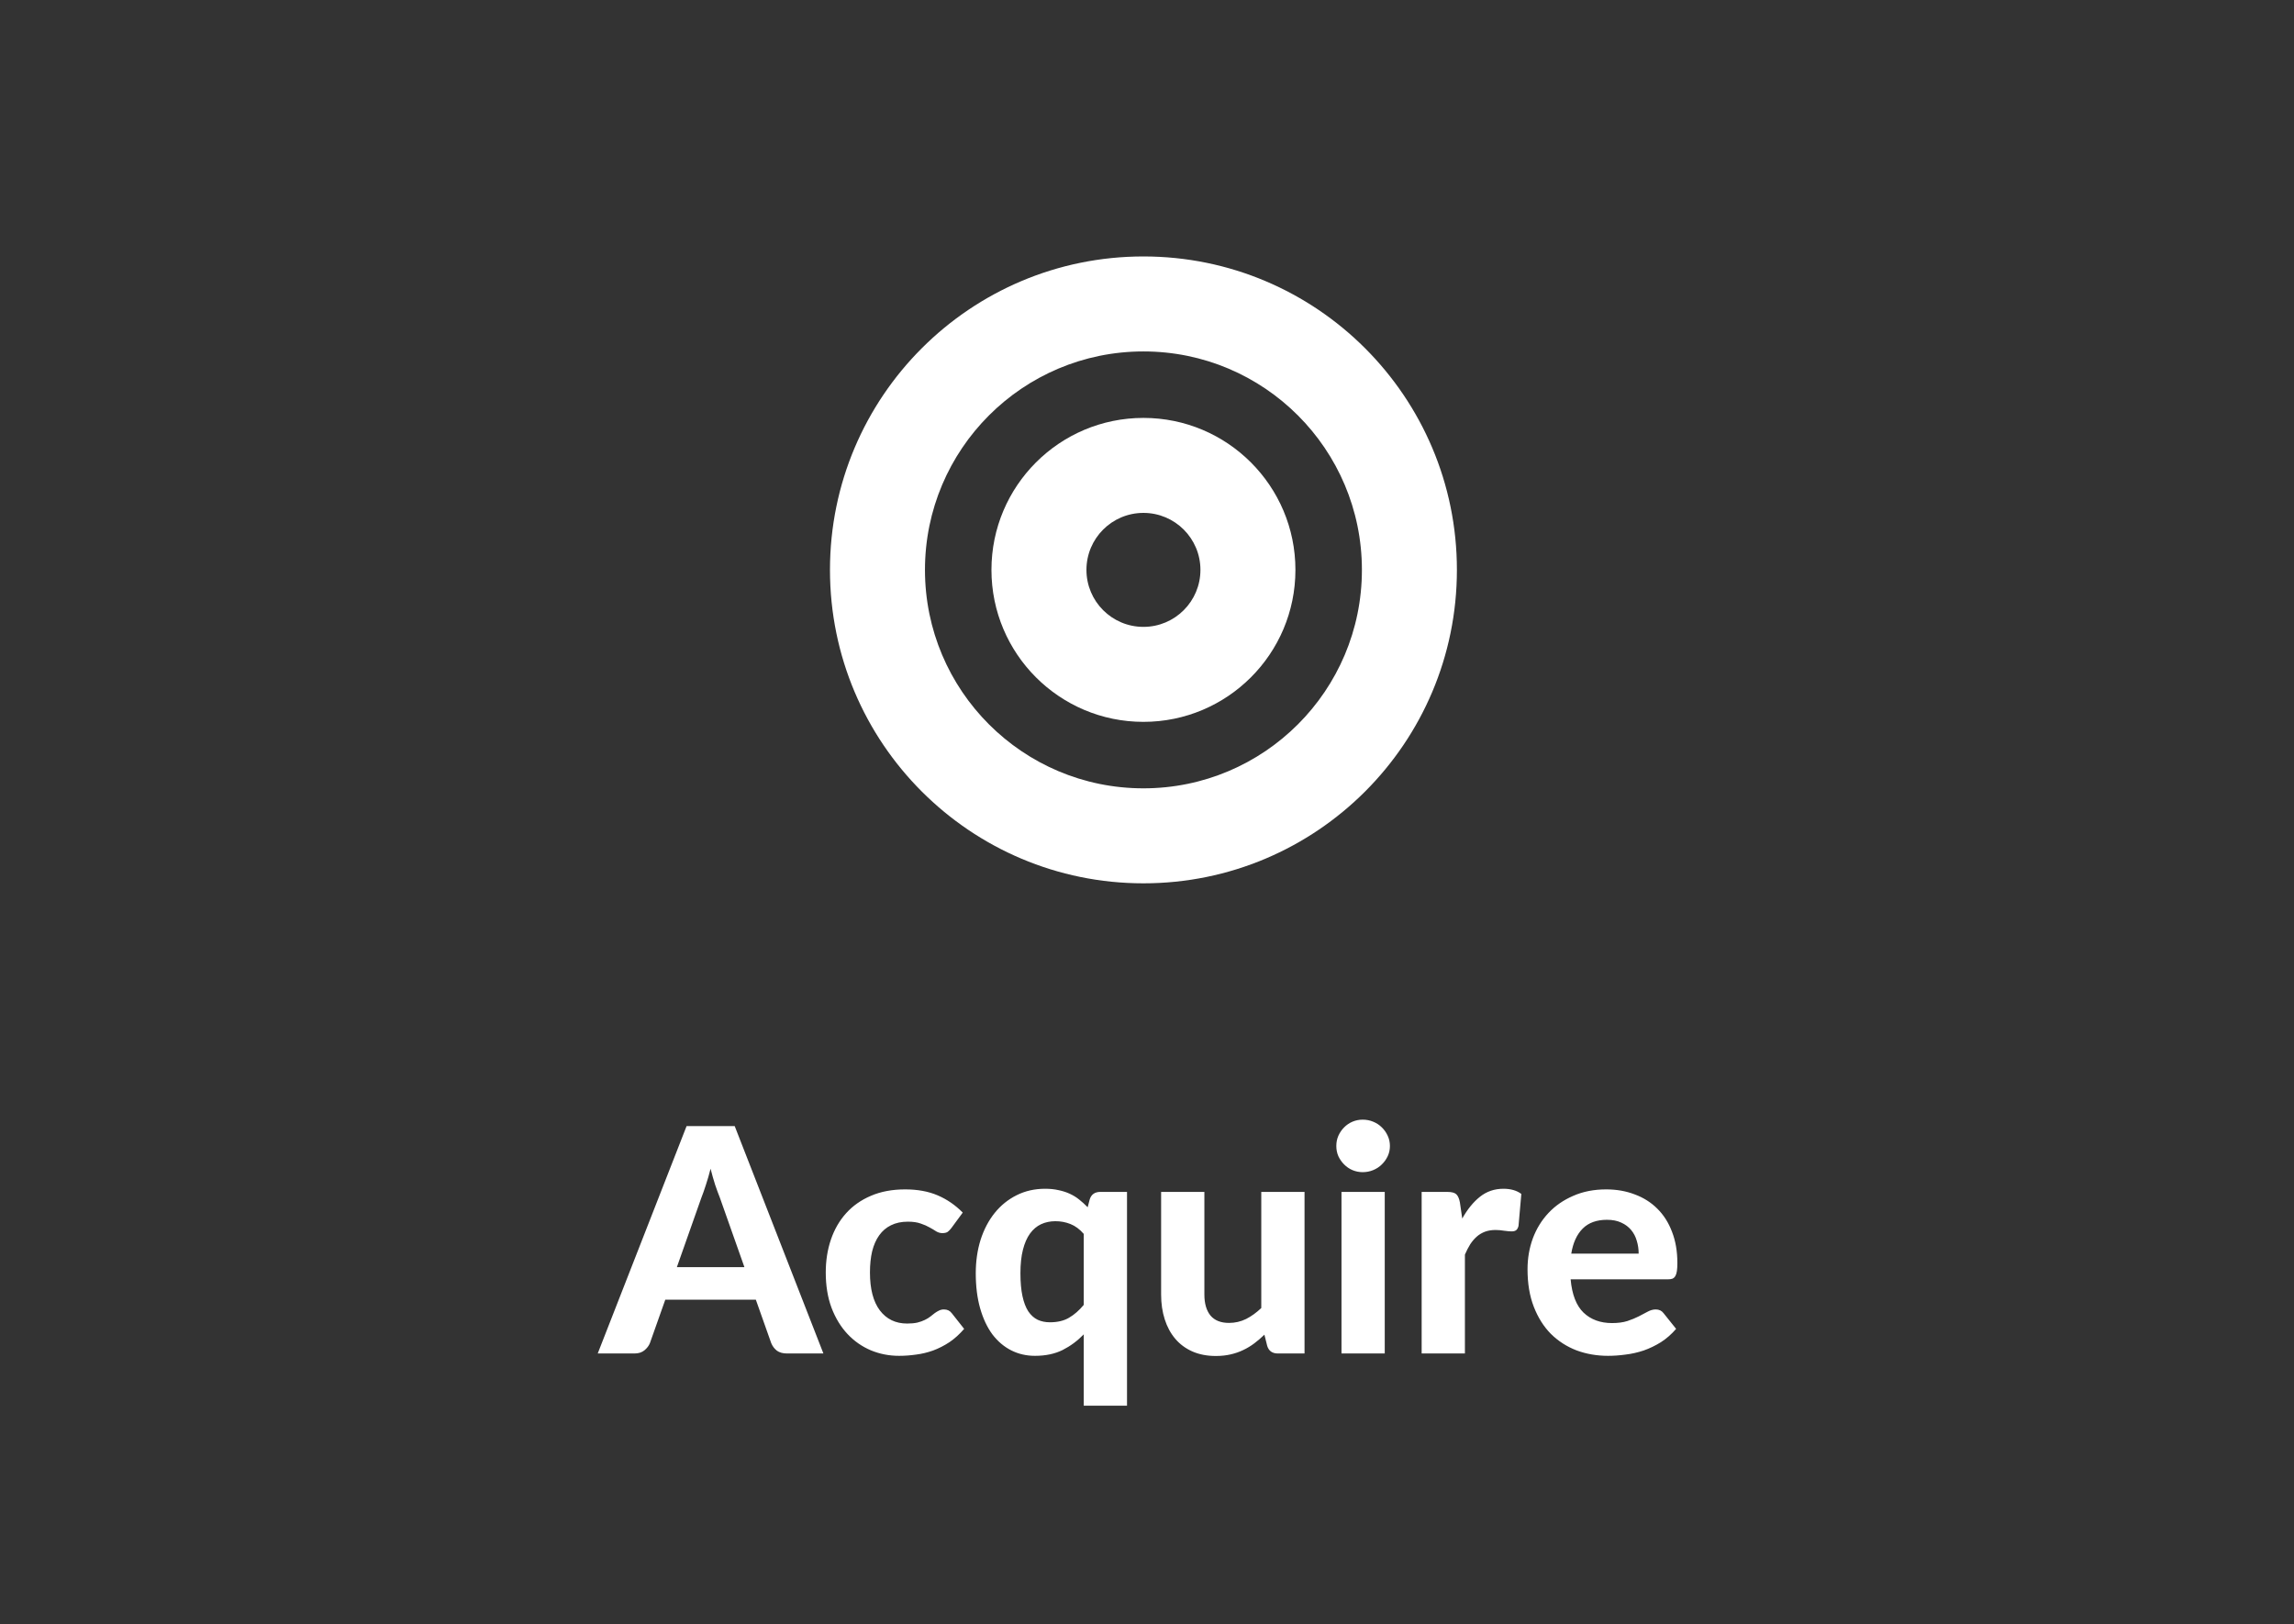
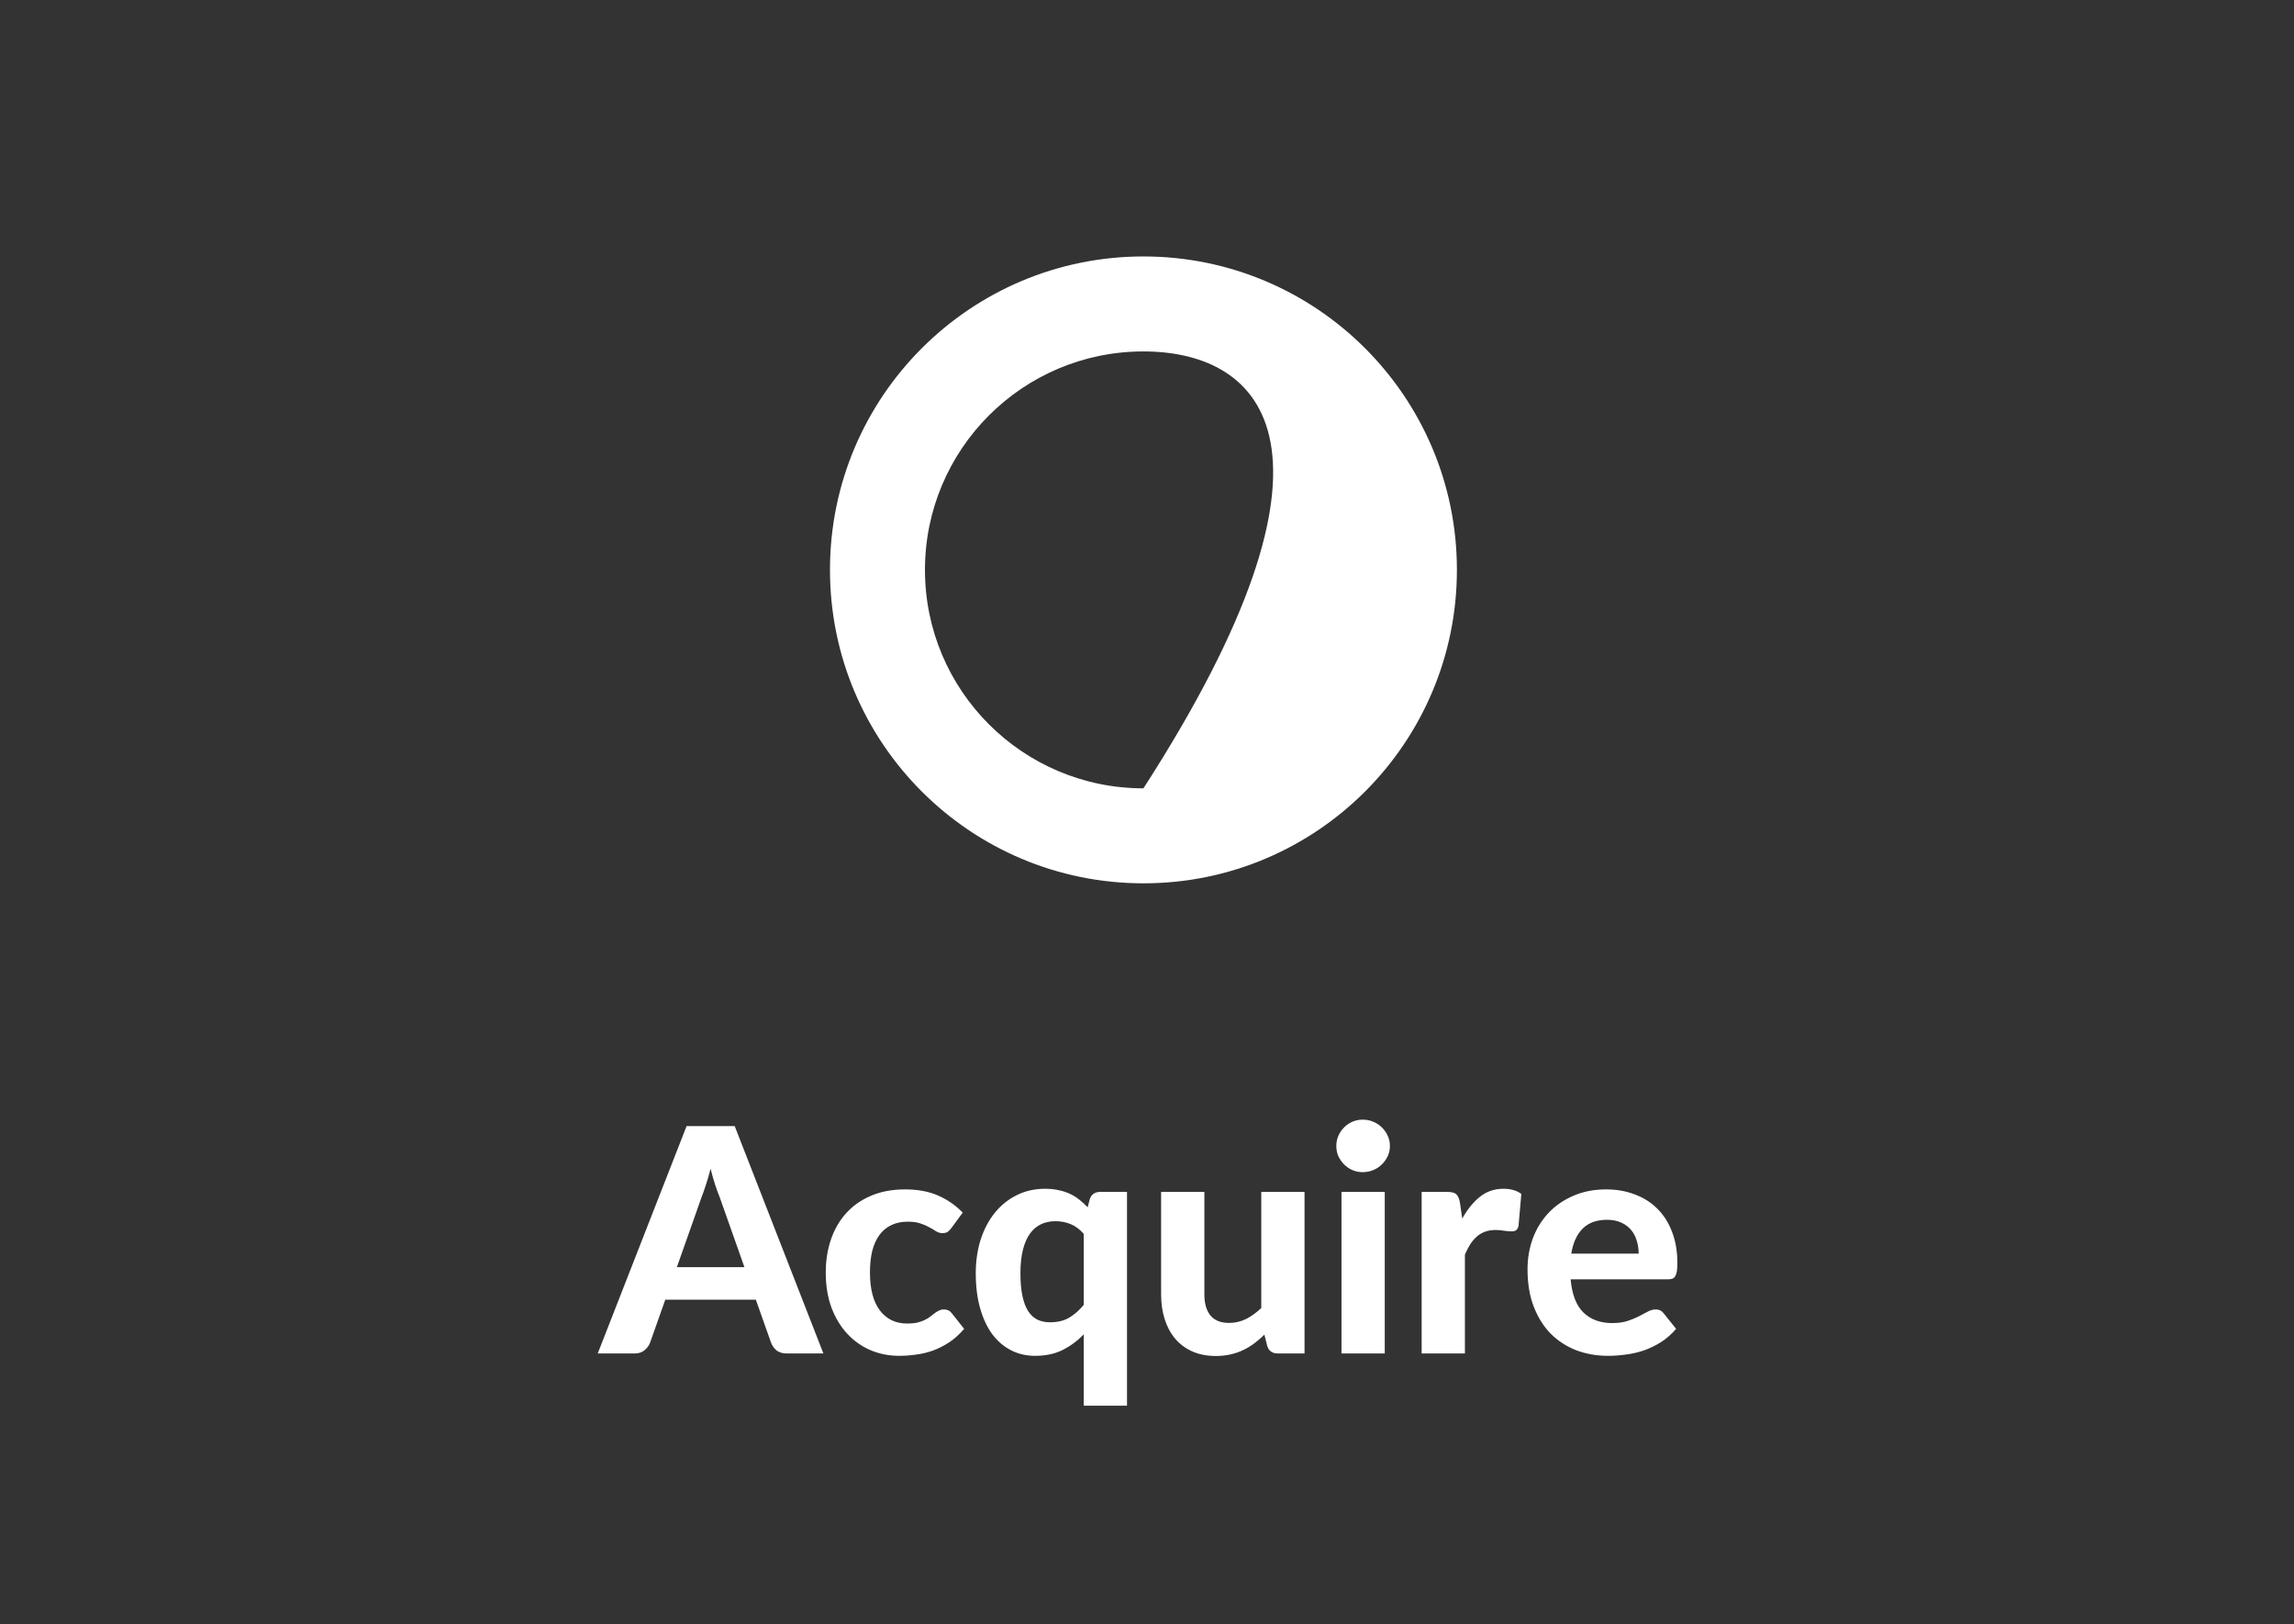
<svg xmlns="http://www.w3.org/2000/svg" width="161" height="114" viewBox="0 0 161 114" fill="none">
  <rect x="0" y="0" width="161" height="114" fill="#333333" stroke="none" />
-   <path fill-rule="evenodd" clip-rule="evenodd" d="M80.25 24.667C71.782 24.667 64.917 31.532 64.917 40C64.917 48.468 71.782 55.333 80.25 55.333C88.718 55.333 95.583 48.468 95.583 40C95.583 31.532 88.718 24.667 80.25 24.667ZM58.25 40C58.25 27.85 68.1 18 80.25 18C92.4 18 102.25 27.85 102.25 40C102.25 52.15 92.4 62 80.25 62C68.1 62 58.25 52.15 58.25 40Z" fill="white" />
-   <path fill-rule="evenodd" clip-rule="evenodd" d="M80.25 36C78.041 36 76.25 37.791 76.25 40C76.25 42.209 78.041 44 80.25 44C82.459 44 84.25 42.209 84.25 40C84.25 37.791 82.459 36 80.25 36ZM69.583 40C69.583 34.109 74.359 29.333 80.25 29.333C86.141 29.333 90.917 34.109 90.917 40C90.917 45.891 86.141 50.667 80.25 50.667C74.359 50.667 69.583 45.891 69.583 40Z" fill="white" />
+   <path fill-rule="evenodd" clip-rule="evenodd" d="M80.25 24.667C71.782 24.667 64.917 31.532 64.917 40C64.917 48.468 71.782 55.333 80.25 55.333C95.583 31.532 88.718 24.667 80.25 24.667ZM58.25 40C58.25 27.85 68.1 18 80.25 18C92.4 18 102.25 27.85 102.25 40C102.25 52.15 92.4 62 80.25 62C68.1 62 58.25 52.15 58.25 40Z" fill="white" />
  <path d="M52.245 88.939L50.519 84.055C50.416 83.798 50.306 83.498 50.188 83.153C50.078 82.808 49.972 82.434 49.87 82.031C49.767 82.442 49.657 82.823 49.539 83.175C49.429 83.52 49.323 83.82 49.221 84.077L47.505 88.939H52.245ZM57.789 95H55.227C54.941 95 54.706 94.934 54.523 94.802C54.346 94.663 54.215 94.487 54.127 94.274L53.048 91.227H46.691L45.612 94.274C45.539 94.457 45.411 94.626 45.227 94.78C45.044 94.927 44.813 95 44.535 95H41.95L48.187 79.039H51.563L57.789 95ZM66.776 86.189C66.688 86.306 66.6 86.398 66.512 86.464C66.424 86.523 66.299 86.552 66.138 86.552C65.991 86.552 65.848 86.512 65.709 86.431C65.577 86.343 65.423 86.251 65.247 86.156C65.071 86.053 64.862 85.962 64.62 85.881C64.378 85.793 64.077 85.749 63.718 85.749C63.263 85.749 62.867 85.833 62.53 86.002C62.2 86.163 61.925 86.398 61.705 86.706C61.485 87.014 61.32 87.388 61.21 87.828C61.107 88.268 61.056 88.763 61.056 89.313C61.056 90.472 61.287 91.359 61.749 91.975C62.218 92.591 62.856 92.899 63.663 92.899C63.942 92.899 64.18 92.877 64.378 92.833C64.583 92.782 64.759 92.719 64.906 92.646C65.06 92.573 65.192 92.492 65.302 92.404C65.412 92.316 65.515 92.235 65.61 92.162C65.713 92.089 65.812 92.03 65.907 91.986C66.01 91.935 66.123 91.909 66.248 91.909C66.483 91.909 66.666 91.997 66.798 92.173L67.667 93.273C67.344 93.647 67 93.959 66.633 94.208C66.266 94.45 65.885 94.644 65.489 94.791C65.1 94.93 64.704 95.026 64.301 95.077C63.898 95.136 63.498 95.165 63.102 95.165C62.405 95.165 61.745 95.037 61.122 94.78C60.499 94.516 59.952 94.135 59.483 93.636C59.014 93.137 58.64 92.525 58.361 91.799C58.09 91.073 57.954 90.244 57.954 89.313C57.954 88.484 58.075 87.714 58.317 87.003C58.559 86.292 58.915 85.676 59.384 85.155C59.853 84.634 60.433 84.227 61.122 83.934C61.819 83.633 62.622 83.483 63.531 83.483C64.396 83.483 65.155 83.622 65.808 83.901C66.461 84.18 67.047 84.583 67.568 85.111L66.776 86.189ZM76.061 86.607C75.775 86.277 75.463 86.046 75.126 85.914C74.796 85.782 74.444 85.716 74.07 85.716C73.703 85.716 73.37 85.786 73.069 85.925C72.768 86.064 72.508 86.284 72.288 86.585C72.075 86.878 71.91 87.256 71.793 87.718C71.675 88.18 71.617 88.73 71.617 89.368C71.617 89.999 71.665 90.534 71.76 90.974C71.855 91.414 71.991 91.77 72.167 92.041C72.35 92.312 72.57 92.51 72.827 92.635C73.084 92.752 73.37 92.811 73.685 92.811C74.22 92.811 74.668 92.705 75.027 92.492C75.394 92.279 75.738 91.979 76.061 91.59V86.607ZM79.097 83.659V98.663H76.061V93.658C75.621 94.113 75.126 94.479 74.576 94.758C74.026 95.029 73.38 95.165 72.64 95.165C72.031 95.165 71.474 95.037 70.968 94.78C70.462 94.523 70.022 94.149 69.648 93.658C69.281 93.159 68.995 92.551 68.79 91.832C68.585 91.113 68.482 90.292 68.482 89.368C68.482 88.525 68.596 87.74 68.823 87.014C69.058 86.288 69.388 85.661 69.813 85.133C70.238 84.605 70.751 84.191 71.353 83.89C71.954 83.589 72.621 83.439 73.355 83.439C73.7 83.439 74.015 83.472 74.301 83.538C74.587 83.597 74.847 83.681 75.082 83.791C75.324 83.901 75.544 84.037 75.742 84.198C75.947 84.359 76.145 84.539 76.336 84.737L76.479 84.187C76.589 83.835 76.838 83.659 77.227 83.659H79.097ZM91.556 83.659V95H89.686C89.297 95 89.048 94.824 88.938 94.472L88.74 93.68C88.512 93.9 88.278 94.102 88.036 94.285C87.794 94.468 87.533 94.626 87.255 94.758C86.983 94.89 86.686 94.993 86.364 95.066C86.048 95.139 85.704 95.176 85.33 95.176C84.714 95.176 84.164 95.07 83.68 94.857C83.203 94.644 82.803 94.347 82.481 93.966C82.158 93.585 81.912 93.13 81.744 92.602C81.575 92.074 81.491 91.495 81.491 90.864V83.659H84.527V90.864C84.527 91.495 84.67 91.986 84.956 92.338C85.249 92.683 85.682 92.855 86.254 92.855C86.679 92.855 87.079 92.763 87.453 92.58C87.827 92.389 88.182 92.133 88.52 91.81V83.659H91.556ZM97.186 83.659V95H94.15V83.659H97.186ZM97.549 80.436C97.549 80.693 97.497 80.931 97.395 81.151C97.292 81.371 97.153 81.565 96.977 81.734C96.808 81.903 96.606 82.035 96.372 82.13C96.144 82.225 95.899 82.273 95.635 82.273C95.385 82.273 95.147 82.225 94.92 82.13C94.7 82.035 94.505 81.903 94.337 81.734C94.168 81.565 94.032 81.371 93.93 81.151C93.834 80.931 93.787 80.693 93.787 80.436C93.787 80.179 93.834 79.941 93.93 79.721C94.032 79.494 94.168 79.296 94.337 79.127C94.505 78.958 94.7 78.826 94.92 78.731C95.147 78.636 95.385 78.588 95.635 78.588C95.899 78.588 96.144 78.636 96.372 78.731C96.606 78.826 96.808 78.958 96.977 79.127C97.153 79.296 97.292 79.494 97.395 79.721C97.497 79.941 97.549 80.179 97.549 80.436ZM102.625 85.529C102.985 84.884 103.399 84.374 103.868 84C104.338 83.626 104.888 83.439 105.518 83.439C106.032 83.439 106.45 83.56 106.772 83.802L106.574 86.046C106.538 86.193 106.479 86.295 106.398 86.354C106.325 86.405 106.222 86.431 106.09 86.431C105.973 86.431 105.804 86.416 105.584 86.387C105.364 86.35 105.159 86.332 104.968 86.332C104.69 86.332 104.44 86.372 104.22 86.453C104.008 86.534 103.817 86.647 103.648 86.794C103.48 86.941 103.326 87.12 103.186 87.333C103.054 87.546 102.93 87.788 102.812 88.059V95H99.776V83.659H101.569C101.877 83.659 102.09 83.714 102.207 83.824C102.325 83.934 102.409 84.125 102.46 84.396L102.625 85.529ZM115.006 87.993C115.006 87.678 114.962 87.377 114.874 87.091C114.793 86.805 114.661 86.552 114.478 86.332C114.294 86.112 114.063 85.94 113.785 85.815C113.506 85.683 113.172 85.617 112.784 85.617C112.058 85.617 111.489 85.822 111.079 86.233C110.668 86.644 110.4 87.23 110.276 87.993H115.006ZM110.232 89.797C110.327 90.86 110.628 91.638 111.134 92.129C111.647 92.62 112.314 92.866 113.136 92.866C113.554 92.866 113.913 92.818 114.214 92.723C114.522 92.62 114.789 92.51 115.017 92.393C115.251 92.268 115.46 92.158 115.644 92.063C115.834 91.96 116.021 91.909 116.205 91.909C116.439 91.909 116.623 91.997 116.755 92.173L117.635 93.273C117.312 93.647 116.956 93.959 116.568 94.208C116.179 94.45 115.776 94.644 115.358 94.791C114.94 94.93 114.518 95.026 114.093 95.077C113.667 95.136 113.257 95.165 112.861 95.165C112.069 95.165 111.328 95.037 110.639 94.78C109.957 94.516 109.359 94.131 108.846 93.625C108.34 93.112 107.94 92.477 107.647 91.722C107.353 90.967 107.207 90.09 107.207 89.093C107.207 88.323 107.331 87.597 107.581 86.915C107.837 86.233 108.204 85.639 108.681 85.133C109.157 84.627 109.737 84.227 110.419 83.934C111.101 83.633 111.871 83.483 112.729 83.483C113.455 83.483 114.122 83.6 114.731 83.835C115.347 84.062 115.875 84.396 116.315 84.836C116.762 85.276 117.107 85.819 117.349 86.464C117.598 87.102 117.723 87.832 117.723 88.653C117.723 88.88 117.712 89.067 117.69 89.214C117.668 89.361 117.631 89.478 117.58 89.566C117.528 89.654 117.459 89.716 117.371 89.753C117.283 89.782 117.169 89.797 117.03 89.797H110.232Z" fill="white" />
</svg>